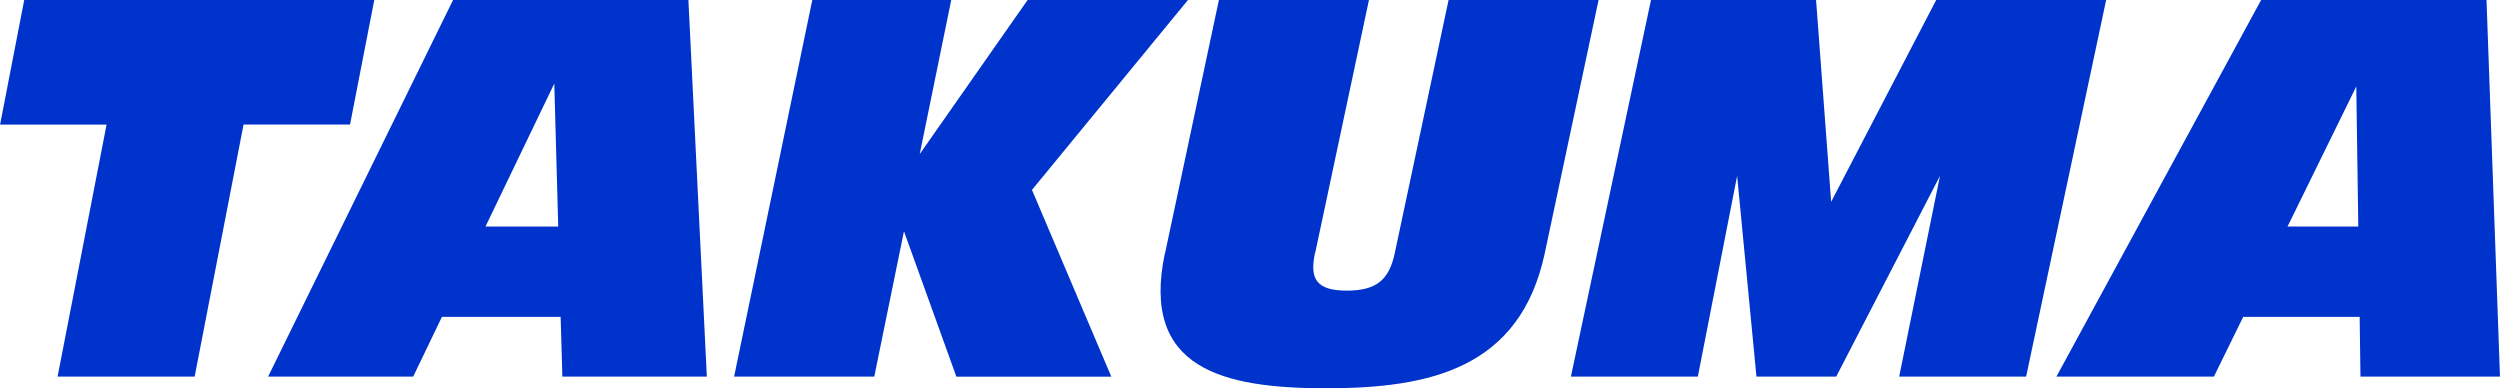
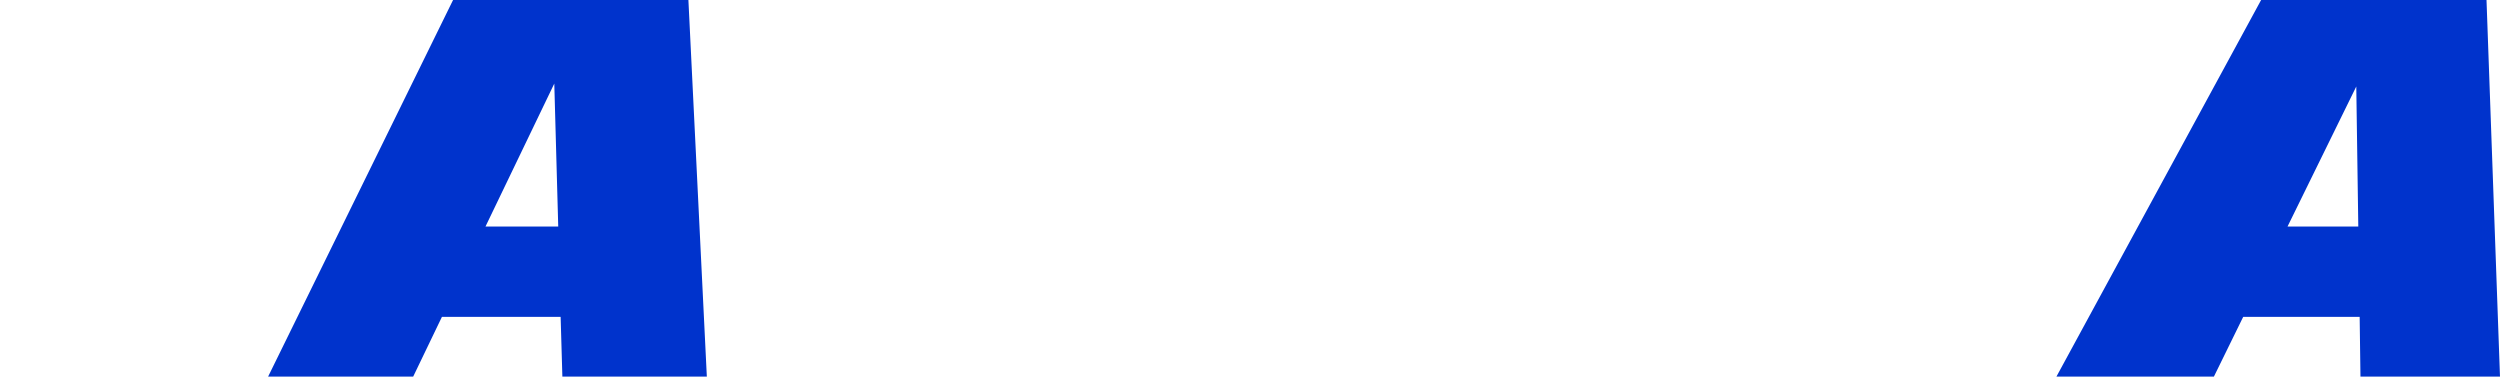
<svg xmlns="http://www.w3.org/2000/svg" width="155.285" height="24.113" viewBox="0 0 155.285 24.113">
  <g id="グループ_318" data-name="グループ 318" transform="translate(-220 -20.763)">
    <g id="グループ_318-2" data-name="グループ 318" transform="translate(220 20.763)">
-       <path id="パス_175" data-name="パス 175" d="M319.75,685.465H298.007l-1.5,7.739h6.615l-3.043,15.653h8.513L311.63,693.2h6.614Z" transform="translate(-296.502 -685.465)" fill="#03c" />
-       <path id="パス_176" data-name="パス 176" d="M391.284,685.465h-9.961l-6.7,9.571,1.957-9.571h-8.63l-4.856,23.391H371.8l1.844-9.025,3.255,9.029,9.623,0-4.928-11.6Z" transform="translate(-317.495 -685.465)" fill="#03c" />
      <path id="パス_177" data-name="パス 177" d="M339.1,708.856h8.973l-1.145-23.391H332.311l-11.488,23.391h9.011l1.786-3.711h7.372Zm-4.776-9.319,4.274-8.881.245,8.881Z" transform="translate(-304.169 -685.465)" fill="#03c" />
      <path id="パス_178" data-name="パス 178" d="M501.923,708.856h8.666l-.837-23.391h-14l-12.713,23.391h9.781l1.82-3.711h7.233Zm-4.531-9.319,4.271-8.7.125,8.7Z" transform="translate(-355.305 -685.465)" fill="#03c" />
-       <path id="パス_179" data-name="パス 179" d="M419.666,685.465l-3.341,15.717c-.344,1.612-1.085,2.335-2.975,2.335s-2.326-.723-1.982-2.335h.011l3.341-15.717H405.4l-3.342,15.717h-.01c-1.529,7.2,3.615,8.4,10.012,8.4s12.051-1.2,13.583-8.4l3.34-15.717Z" transform="translate(-329.689 -685.465)" fill="#03c" />
-       <path id="パス_180" data-name="パス 180" d="M461.69,685.465,455.165,698l-.937-12.538H443.976L439,708.856h7.884l2.441-12.467,1.2,12.467h4.955l6.445-12.467-2.534,12.467h7.884l4.971-23.391Z" transform="translate(-341.425 -685.465)" fill="#03c" />
    </g>
  </g>
</svg>